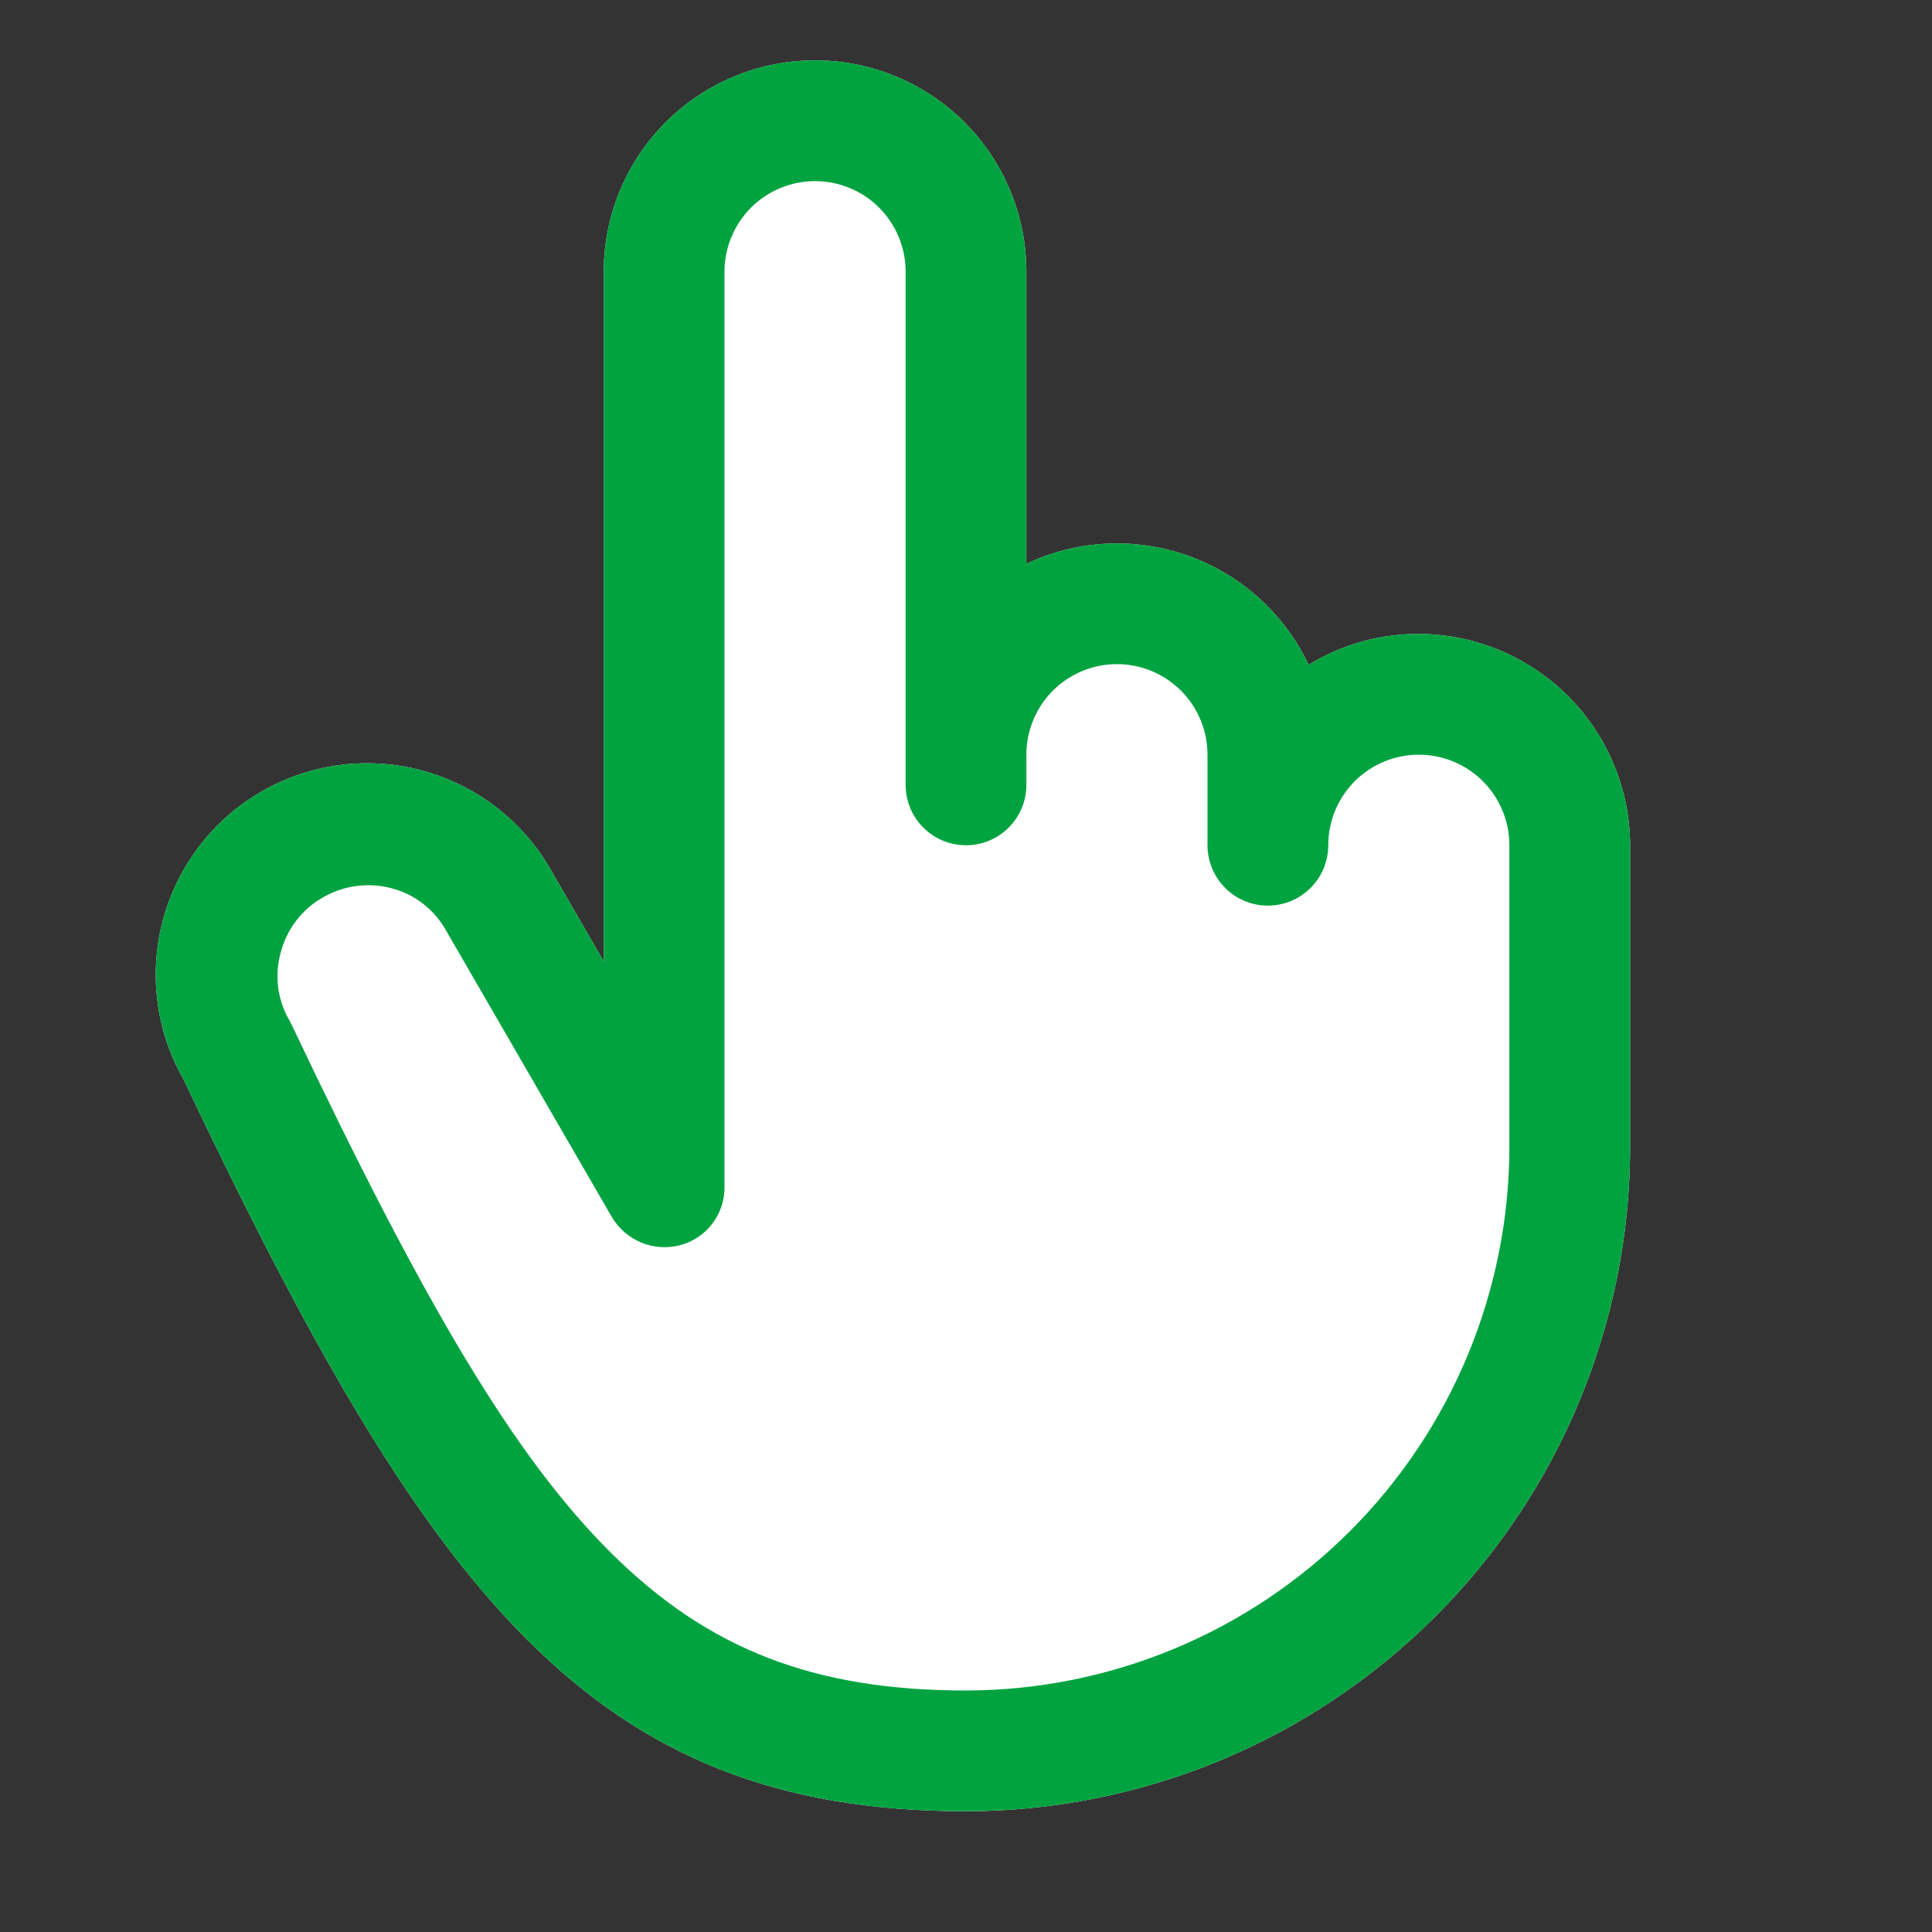
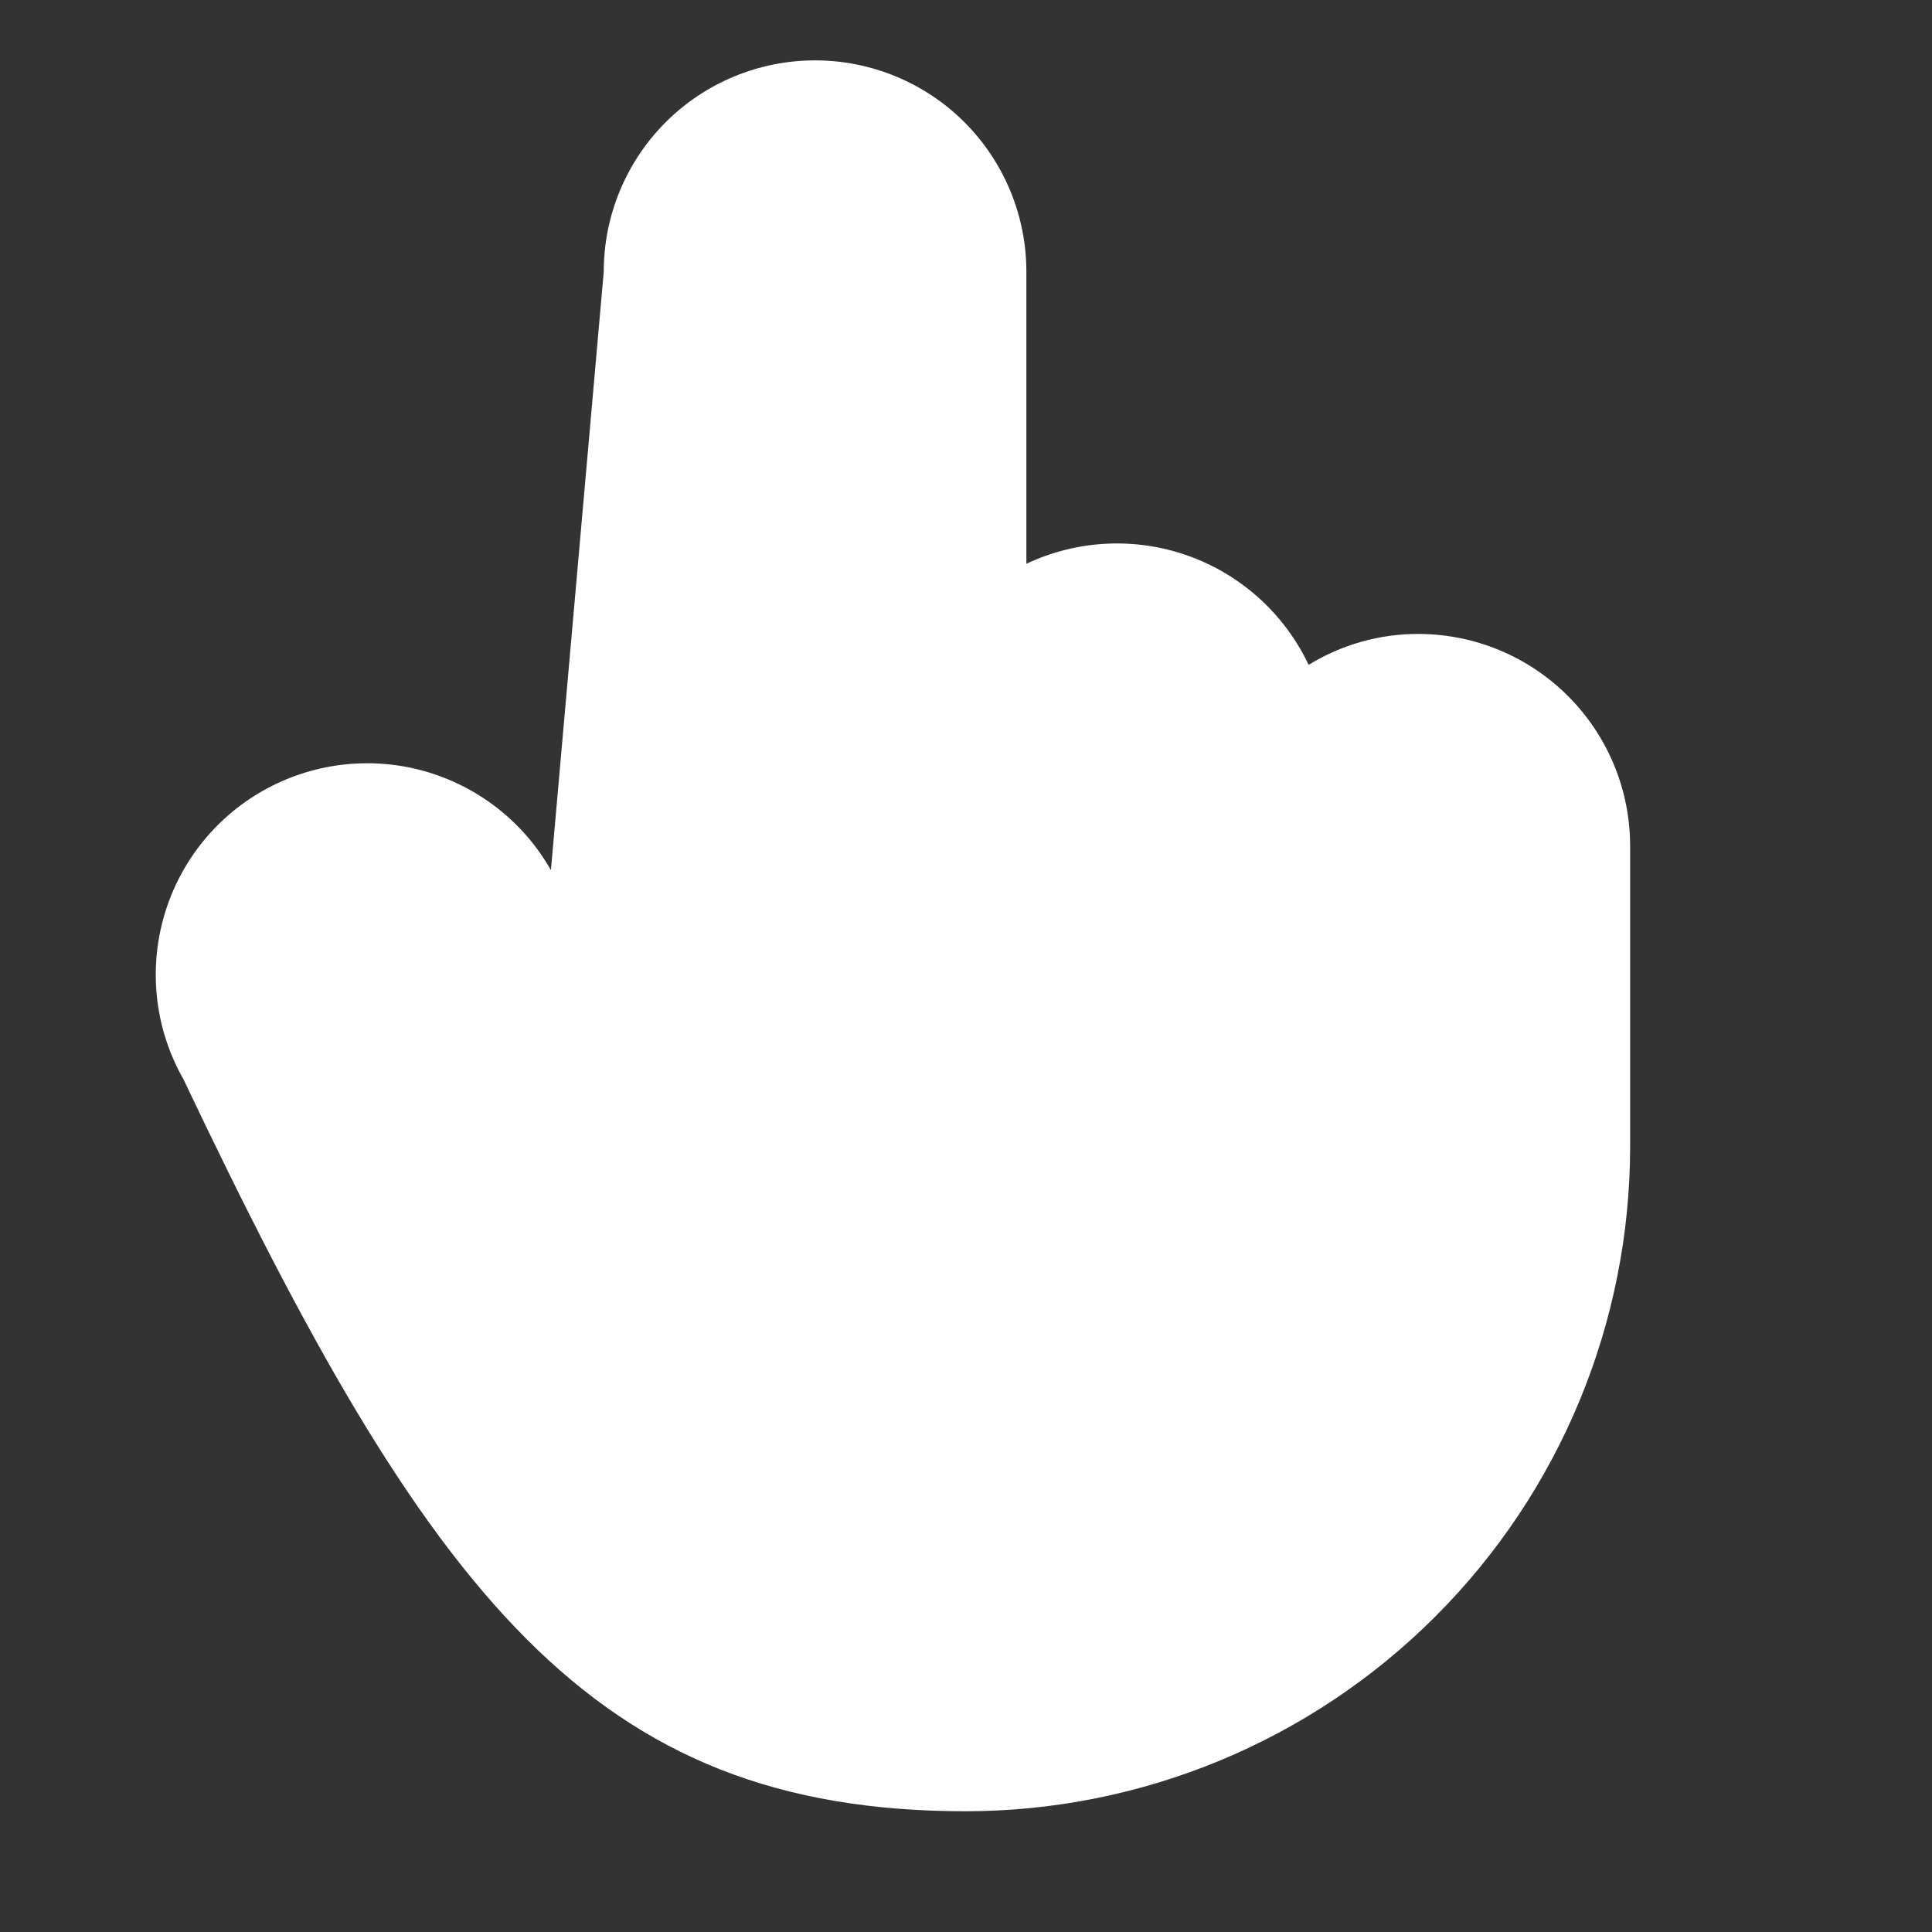
<svg xmlns="http://www.w3.org/2000/svg" width="32" height="32" viewBox="0 0 32 32" fill="none">
  <rect x="0" y="0" width="32" height="32" fill="#333333" stroke="none" />
-   <path d="M23.5 10.5C22.856 10.497 22.224 10.675 21.675 11.012C21.277 10.171 20.561 9.521 19.684 9.207C18.808 8.893 17.842 8.94 17 9.338V4.5C17 3.572 16.631 2.682 15.975 2.025C15.319 1.369 14.428 1 13.5 1C12.572 1 11.681 1.369 11.025 2.025C10.369 2.682 10 3.572 10 4.5V15.925L9.125 14.412C8.666 13.605 7.905 13.014 7.009 12.767C6.114 12.521 5.157 12.641 4.35 13.1C3.543 13.559 2.951 14.32 2.705 15.216C2.459 16.111 2.578 17.068 3.038 17.875C7.1 26.425 9.8 30 16 30C18.916 29.997 21.712 28.837 23.774 26.774C25.837 24.712 26.997 21.916 27 19V14C26.997 13.073 26.627 12.184 25.971 11.529C25.316 10.873 24.427 10.503 23.5 10.5Z" fill="white" />
-   <path d="M23.5 10.5C22.856 10.497 22.224 10.675 21.675 11.012C21.277 10.171 20.561 9.521 19.684 9.207C18.808 8.893 17.842 8.94 17 9.338V4.5C17 3.572 16.631 2.682 15.975 2.025C15.319 1.369 14.428 1 13.5 1C12.572 1 11.681 1.369 11.025 2.025C10.369 2.682 10 3.572 10 4.5V15.925L9.125 14.412C8.666 13.605 7.905 13.014 7.009 12.767C6.114 12.521 5.157 12.641 4.35 13.1C3.543 13.559 2.951 14.32 2.705 15.216C2.459 16.111 2.578 17.068 3.038 17.875C7.1 26.425 9.8 30 16 30C18.916 29.997 21.712 28.837 23.774 26.774C25.837 24.712 26.997 21.916 27 19V14C26.997 13.073 26.627 12.184 25.971 11.529C25.316 10.873 24.427 10.503 23.5 10.5ZM25 19C24.997 21.386 24.047 23.673 22.36 25.36C20.673 27.047 18.386 27.997 16 28C13.475 28 11.725 27.312 10.125 25.725C8.525 24.137 7.038 21.625 4.838 16.988L4.8 16.913C4.699 16.743 4.634 16.555 4.608 16.359C4.582 16.164 4.596 15.965 4.65 15.775C4.7 15.584 4.787 15.405 4.907 15.248C5.028 15.091 5.178 14.96 5.35 14.863C5.694 14.664 6.103 14.61 6.488 14.713C6.677 14.762 6.855 14.85 7.009 14.97C7.164 15.091 7.293 15.241 7.388 15.412L10.137 20.163C10.25 20.351 10.42 20.498 10.623 20.581C10.826 20.665 11.05 20.68 11.262 20.625C11.475 20.569 11.663 20.445 11.796 20.27C11.93 20.096 12.002 19.882 12 19.663V4.5C12 4.102 12.158 3.721 12.439 3.439C12.721 3.158 13.102 3 13.5 3C13.898 3 14.279 3.158 14.561 3.439C14.842 3.721 15 4.102 15 4.5V13C15 13.265 15.105 13.52 15.293 13.707C15.48 13.895 15.735 14 16 14C16.265 14 16.52 13.895 16.707 13.707C16.895 13.52 17 13.265 17 13V12.5C17 12.102 17.158 11.721 17.439 11.439C17.721 11.158 18.102 11 18.5 11C18.898 11 19.279 11.158 19.561 11.439C19.842 11.721 20 12.102 20 12.5V14C20 14.265 20.105 14.52 20.293 14.707C20.48 14.895 20.735 15 21 15C21.265 15 21.52 14.895 21.707 14.707C21.895 14.52 22 14.265 22 14C22 13.602 22.158 13.221 22.439 12.939C22.721 12.658 23.102 12.5 23.5 12.5C23.898 12.5 24.279 12.658 24.561 12.939C24.842 13.221 25 13.602 25 14V19Z" fill="#00A33F" />
+   <path d="M23.5 10.5C22.856 10.497 22.224 10.675 21.675 11.012C21.277 10.171 20.561 9.521 19.684 9.207C18.808 8.893 17.842 8.94 17 9.338V4.5C17 3.572 16.631 2.682 15.975 2.025C15.319 1.369 14.428 1 13.5 1C12.572 1 11.681 1.369 11.025 2.025C10.369 2.682 10 3.572 10 4.5L9.125 14.412C8.666 13.605 7.905 13.014 7.009 12.767C6.114 12.521 5.157 12.641 4.35 13.1C3.543 13.559 2.951 14.32 2.705 15.216C2.459 16.111 2.578 17.068 3.038 17.875C7.1 26.425 9.8 30 16 30C18.916 29.997 21.712 28.837 23.774 26.774C25.837 24.712 26.997 21.916 27 19V14C26.997 13.073 26.627 12.184 25.971 11.529C25.316 10.873 24.427 10.503 23.5 10.5Z" fill="white" />
</svg>